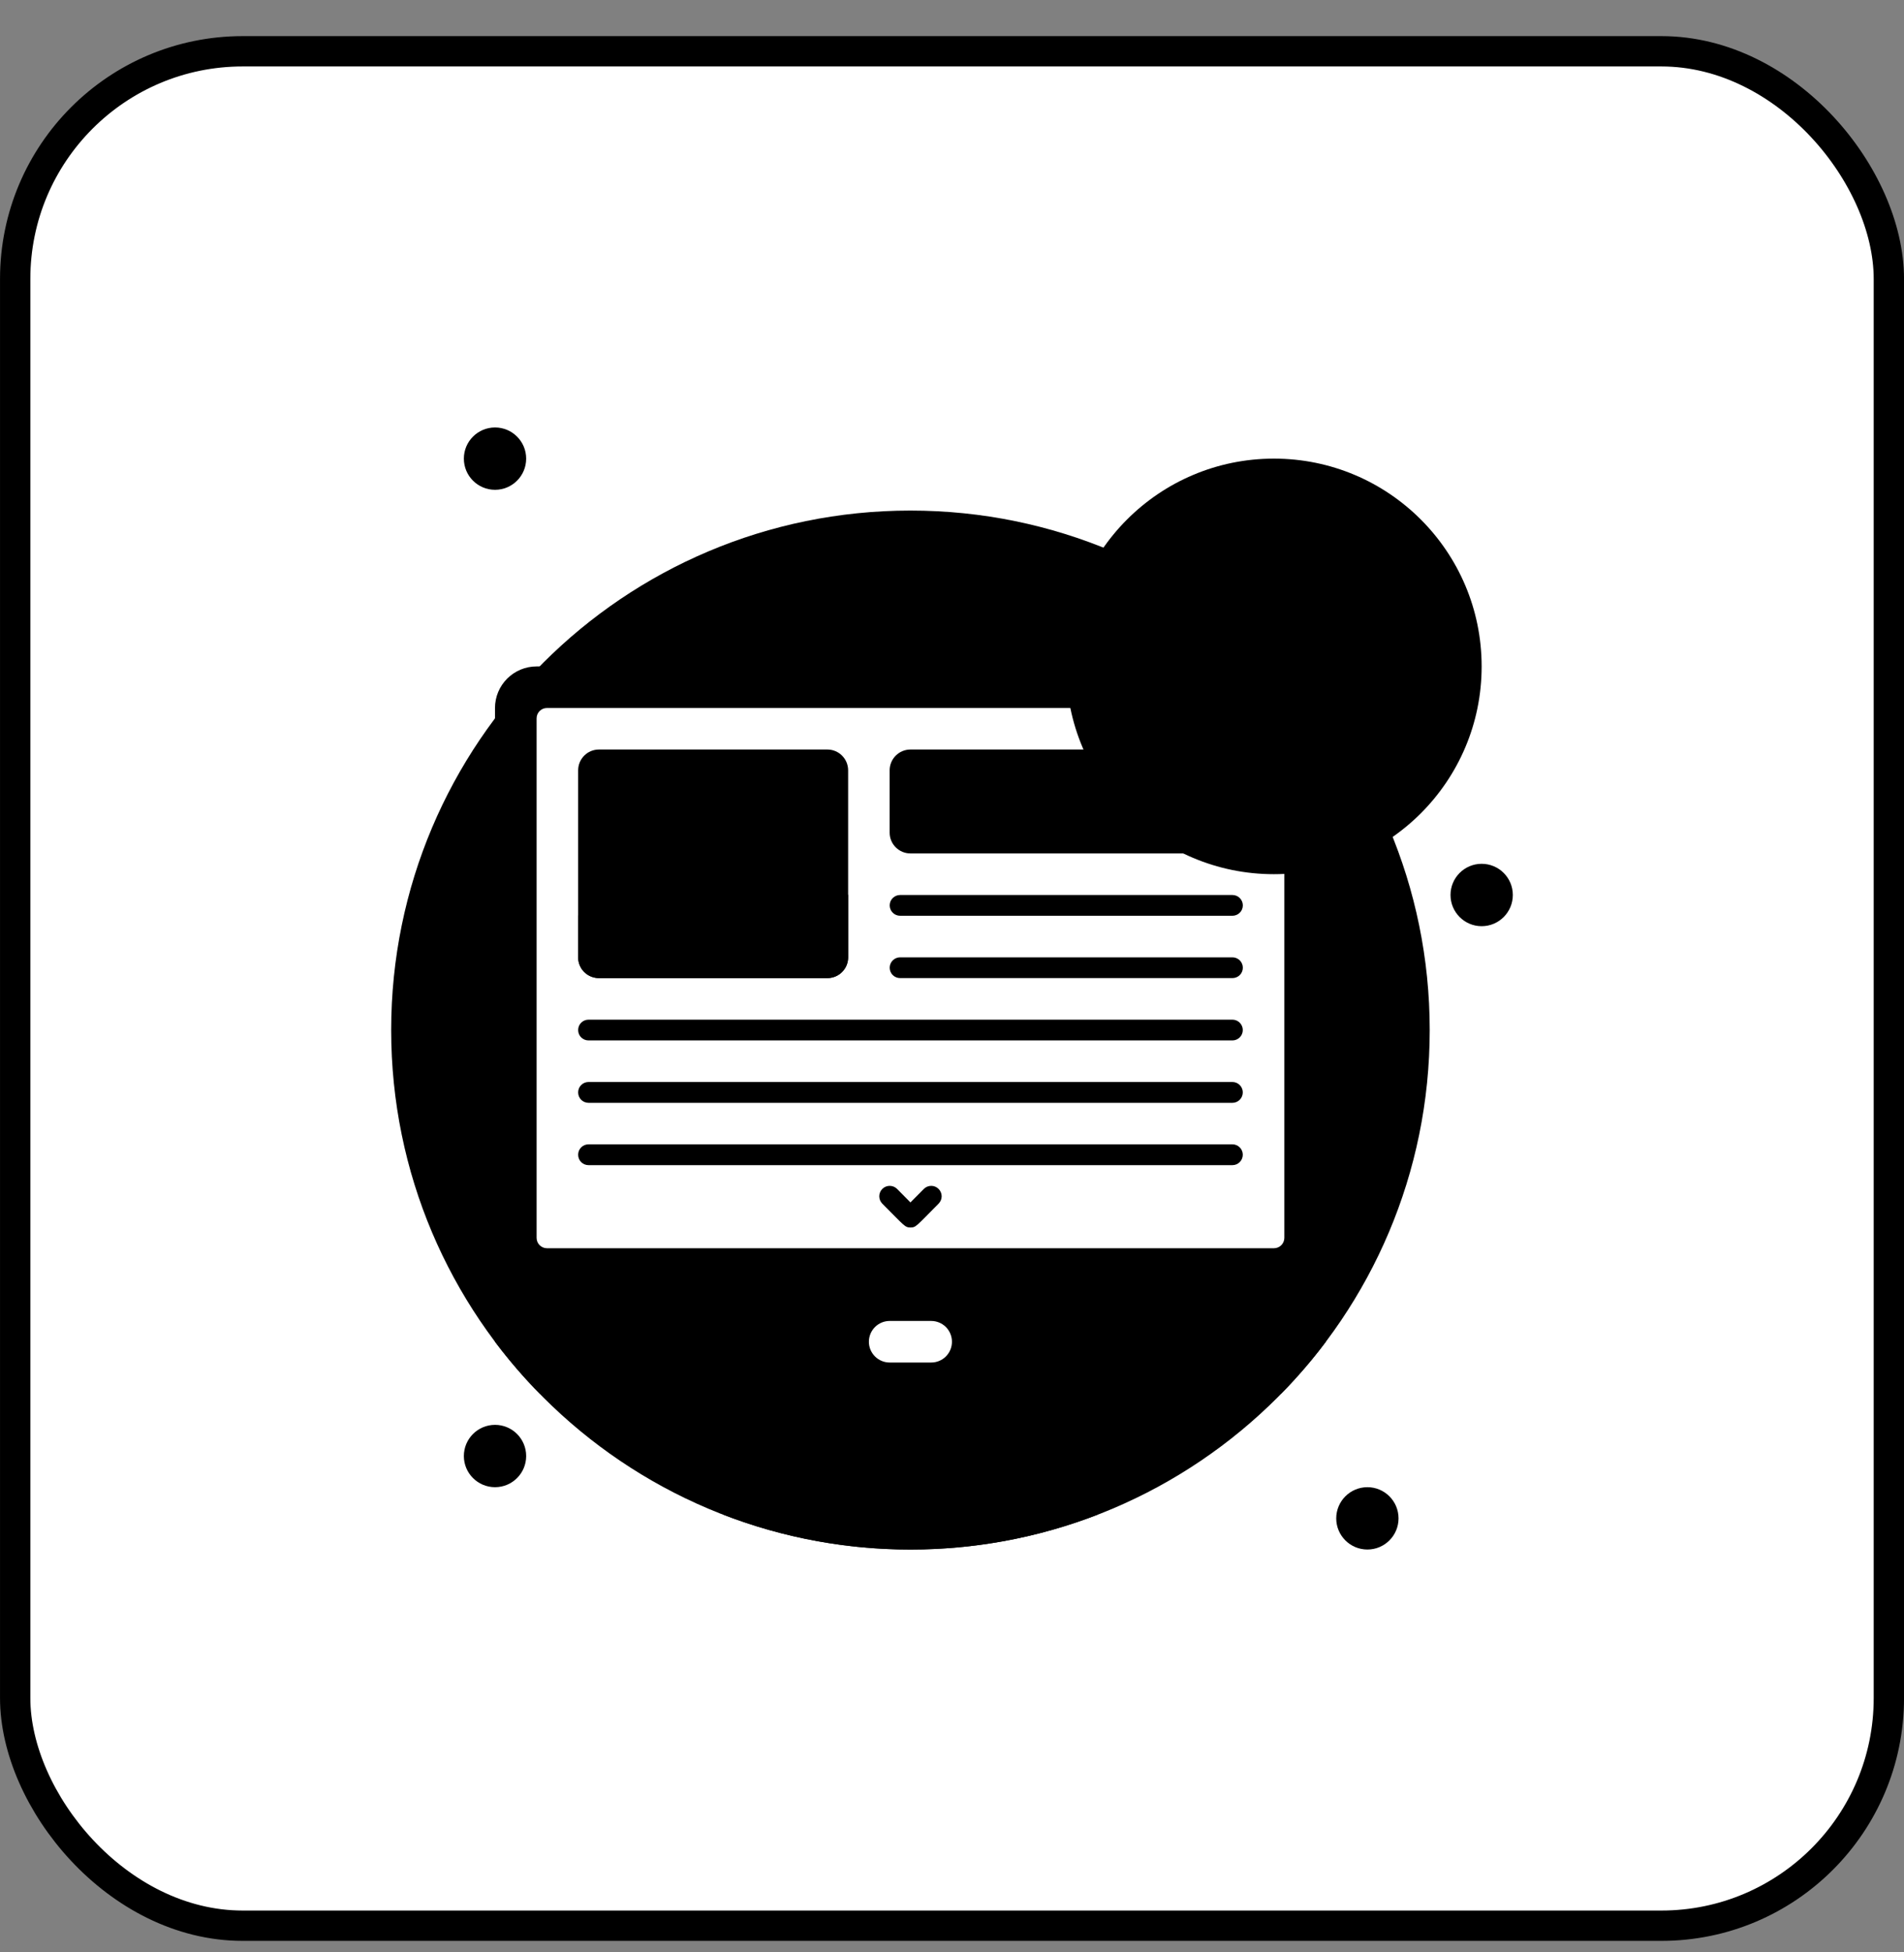
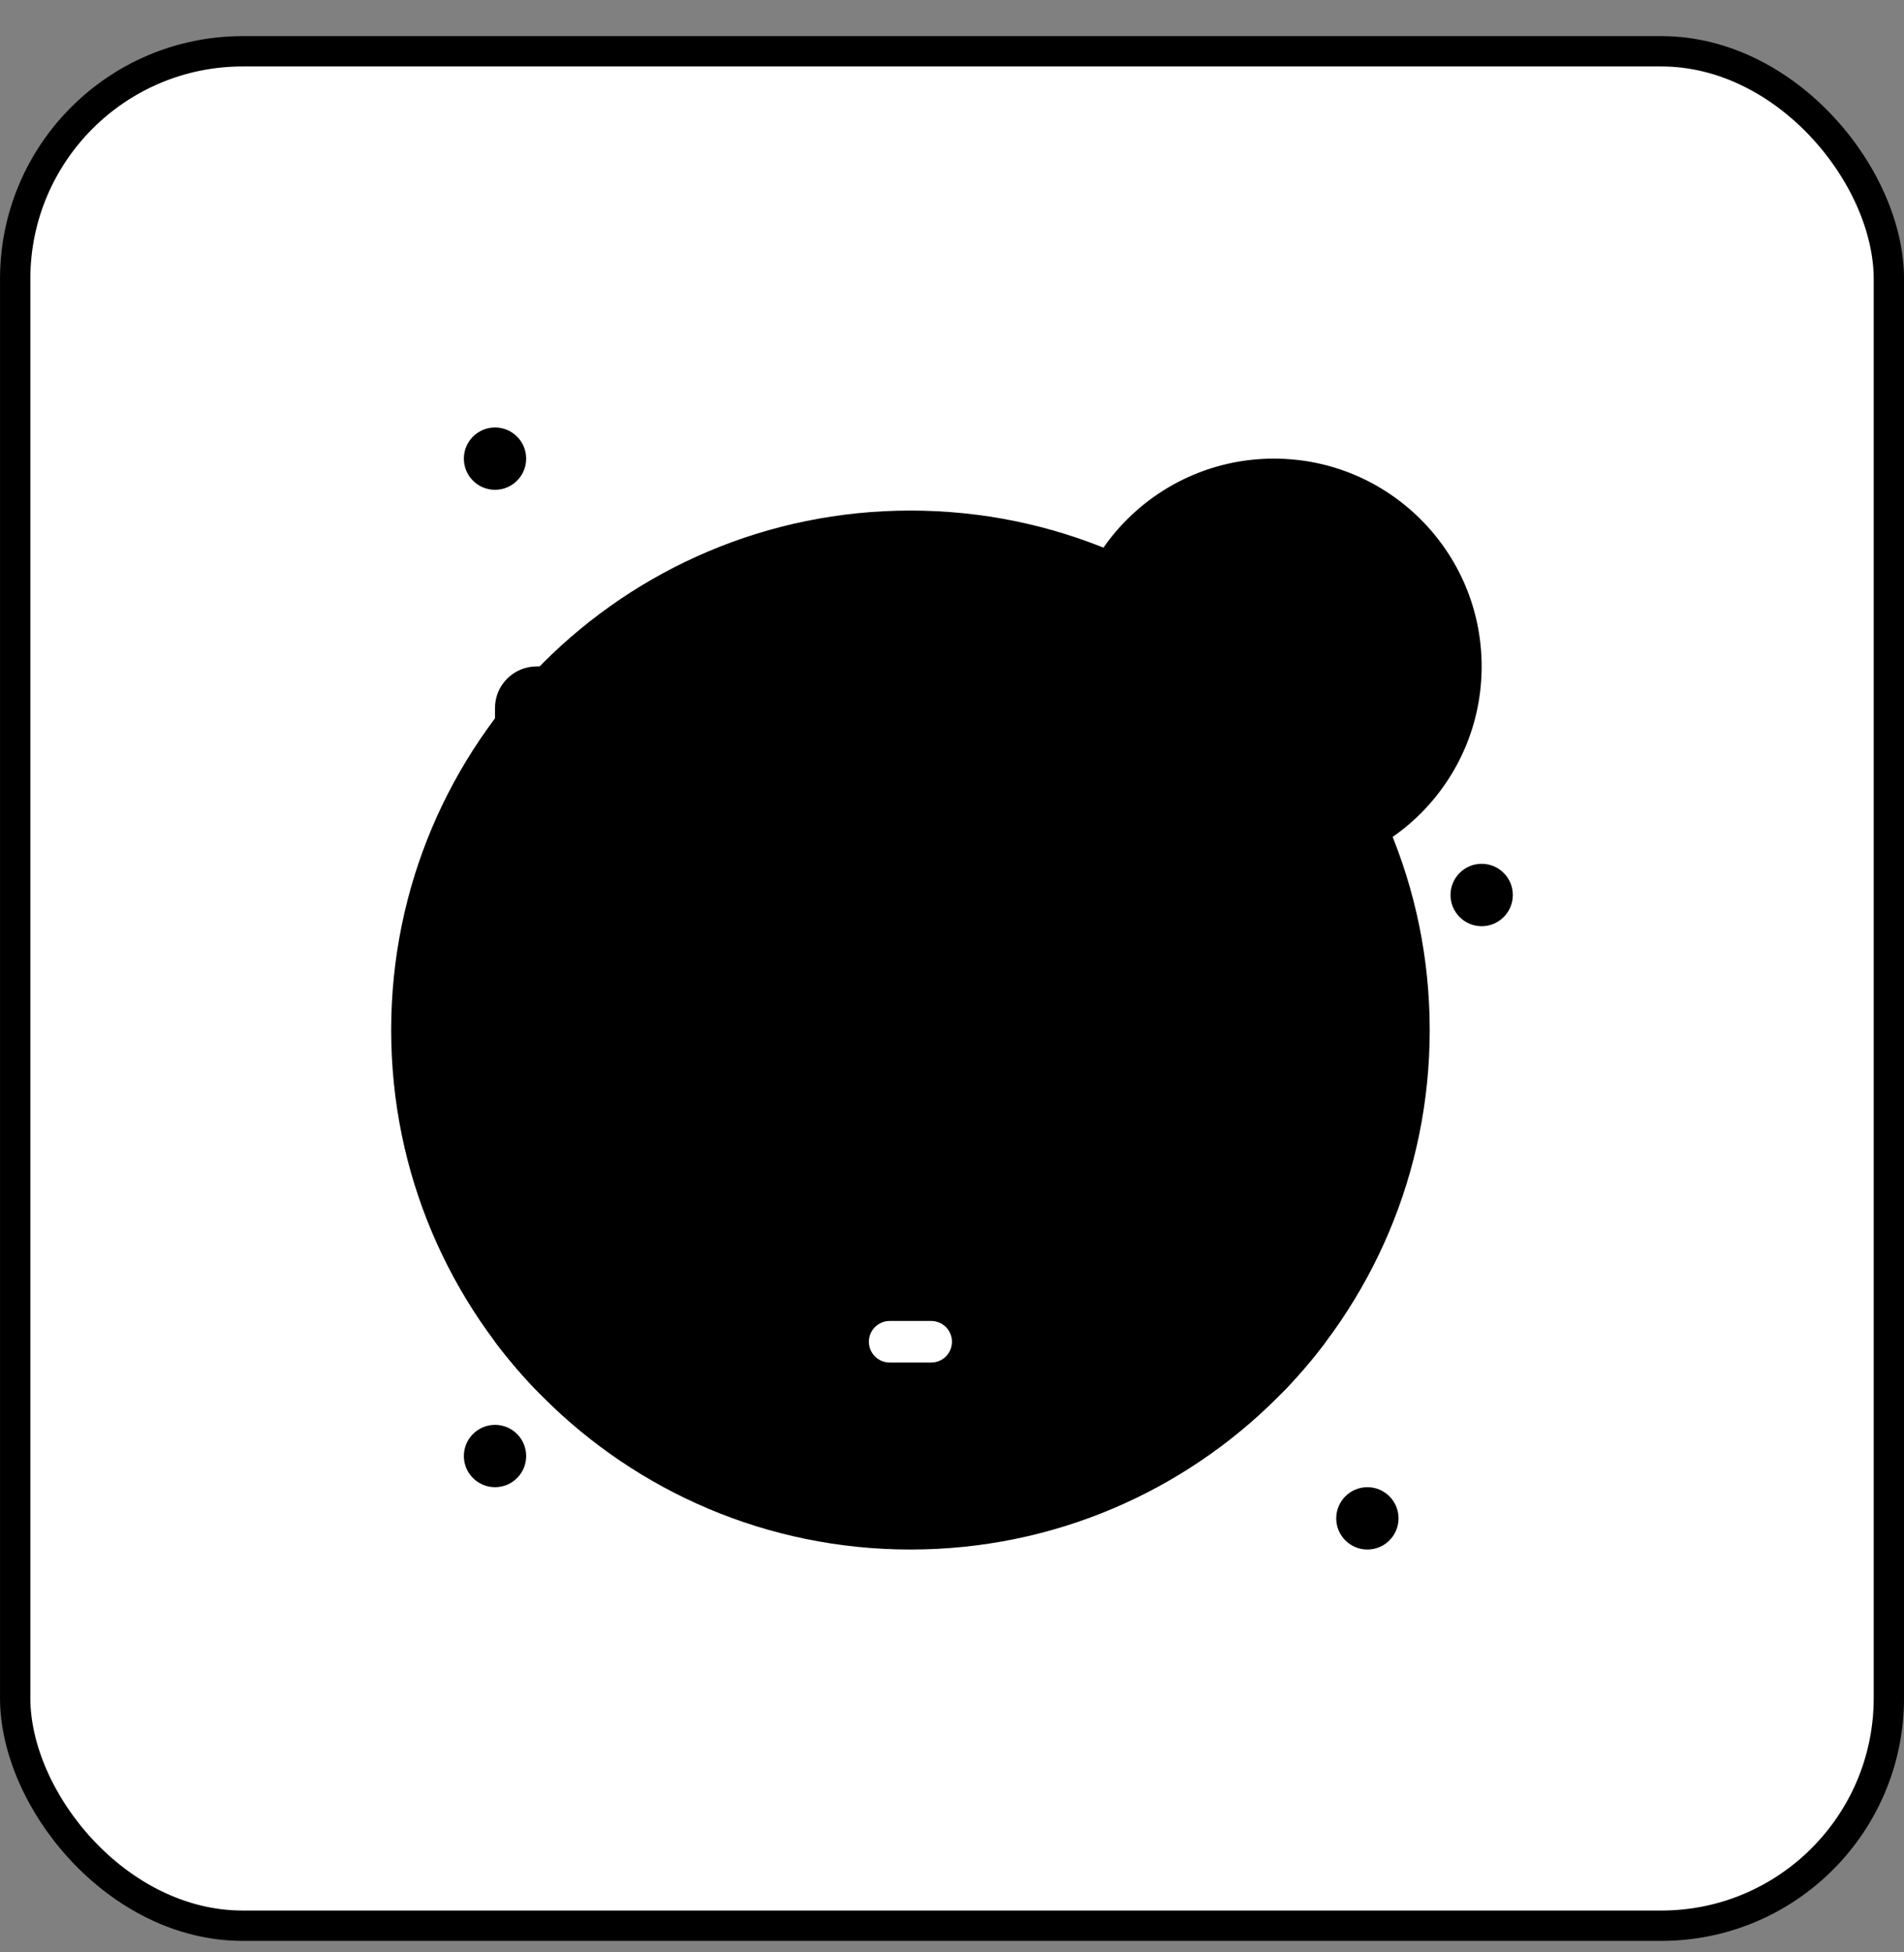
<svg xmlns="http://www.w3.org/2000/svg" width="40" height="41" viewBox="0 0 40 41" fill="none">
  <rect x="0" y="0" width="40" height="41" fill="#808080" stroke="none" />
  <rect x="0.319" y="1.077" width="39.363" height="39.363" rx="4.78" fill="white" style="fill:white;fill-opacity:1;" />
  <rect x="0.319" y="1.077" width="39.363" height="39.363" rx="4.78" stroke="#EAEEF2" style="stroke:#EAEEF2;stroke:color(display-p3 0.918 0.933 0.949);stroke-opacity:1;" stroke-width="0.637" />
  <g clip-path="url(#clip0_7805_13679)">
    <path d="M19.127 32.54C25.152 32.54 30.036 27.656 30.036 21.631C30.036 15.606 25.152 10.722 19.127 10.722C13.102 10.722 8.218 15.606 8.218 21.631C8.218 27.656 13.102 32.54 19.127 32.54Z" fill="#E7EFFF" style="fill:#E7EFFF;fill:color(display-p3 0.906 0.937 1);fill-opacity:1;" />
    <path d="M10.4 10.286C10.761 10.286 11.054 9.993 11.054 9.631C11.054 9.27 10.761 8.977 10.4 8.977C10.038 8.977 9.745 9.27 9.745 9.631C9.745 9.993 10.038 10.286 10.4 10.286Z" fill="#FFA100" style="fill:#FFA100;fill:color(display-p3 1 0.631 0);fill-opacity:1;" />
    <path d="M31.127 19.45C31.489 19.45 31.782 19.156 31.782 18.795C31.782 18.433 31.489 18.14 31.127 18.14C30.766 18.14 30.473 18.433 30.473 18.795C30.473 19.156 30.766 19.45 31.127 19.45Z" fill="#00C99F" style="fill:#00C99F;fill:color(display-p3 0 0.788 0.624);fill-opacity:1;" />
    <path d="M28.727 32.54C29.088 32.54 29.381 32.247 29.381 31.886C29.381 31.524 29.088 31.231 28.727 31.231C28.365 31.231 28.072 31.524 28.072 31.886C28.072 32.247 28.365 32.54 28.727 32.54Z" fill="#FF4D69" style="fill:#FF4D69;fill:color(display-p3 1 0.302 0.412);fill-opacity:1;" />
    <path d="M10.4 31.231C10.761 31.231 11.054 30.938 11.054 30.577C11.054 30.215 10.761 29.922 10.4 29.922C10.038 29.922 9.745 30.215 9.745 30.577C9.745 30.938 10.038 31.231 10.4 31.231Z" fill="#00C99F" style="fill:#00C99F;fill:color(display-p3 0 0.788 0.624);fill-opacity:1;" />
    <path d="M11.272 13.995H26.981C27.213 13.995 27.435 14.087 27.598 14.251C27.762 14.414 27.854 14.636 27.854 14.868V27.086H10.399V14.868C10.399 14.636 10.491 14.414 10.655 14.251C10.819 14.087 11.041 13.995 11.272 13.995Z" fill="#8FA2FF" style="fill:#8FA2FF;fill:color(display-p3 0.561 0.635 1);fill-opacity:1;" />
    <path d="M27.854 27.086V28.177C27.566 28.561 27.251 28.926 26.914 29.268H11.34C11.002 28.926 10.688 28.561 10.399 28.177V27.086H27.854Z" fill="#4E6AFF" style="fill:#4E6AFF;fill:color(display-p3 0.306 0.416 1);fill-opacity:1;" />
-     <path d="M26.763 14.868H11.491C11.37 14.868 11.273 14.965 11.273 15.086V25.995C11.273 26.115 11.37 26.213 11.491 26.213H26.763C26.884 26.213 26.982 26.115 26.982 25.995V15.086C26.982 14.965 26.884 14.868 26.763 14.868Z" fill="white" style="fill:white;fill-opacity:1;" />
-     <path d="M25.672 15.74H19.127C18.886 15.74 18.69 15.936 18.69 16.177V17.486C18.69 17.727 18.886 17.922 19.127 17.922H25.672C25.913 17.922 26.109 17.727 26.109 17.486V16.177C26.109 15.936 25.913 15.74 25.672 15.74Z" fill="#7F96D1" style="fill:#7F96D1;fill:color(display-p3 0.498 0.588 0.82);fill-opacity:1;" />
    <path d="M21.527 31.449H16.727C17.151 30.883 17.381 30.194 17.381 29.486V29.268H20.872V29.486C20.872 30.194 21.102 30.883 21.527 31.449Z" fill="#323FD4" style="fill:#323FD4;fill:color(display-p3 0.196 0.247 0.831);fill-opacity:1;" />
-     <path d="M23.054 31.668V31.809C20.526 32.785 17.727 32.785 15.199 31.809V31.668C15.199 31.552 15.245 31.441 15.327 31.359C15.409 31.277 15.52 31.231 15.636 31.231H22.617C22.733 31.231 22.844 31.277 22.926 31.359C23.008 31.441 23.054 31.552 23.054 31.668Z" fill="#4E6AFF" style="fill:#4E6AFF;fill:color(display-p3 0.306 0.416 1);fill-opacity:1;" />
    <path d="M17.382 15.74H12.582C12.341 15.74 12.146 15.936 12.146 16.177V20.104C12.146 20.345 12.341 20.54 12.582 20.54H17.382C17.623 20.54 17.818 20.345 17.818 20.104V16.177C17.818 15.936 17.623 15.74 17.382 15.74Z" fill="#4E6AFF" style="fill:#4E6AFF;fill:color(display-p3 0.306 0.416 1);fill-opacity:1;" />
    <path d="M26.763 18.358C29.173 18.358 31.127 16.405 31.127 13.995C31.127 11.585 29.173 9.631 26.763 9.631C24.353 9.631 22.399 11.585 22.399 13.995C22.399 16.405 24.353 18.358 26.763 18.358Z" fill="#4E6AFF" style="fill:#4E6AFF;fill:color(display-p3 0.306 0.416 1);fill-opacity:1;" />
    <path d="M25.891 19.231H18.91C18.852 19.231 18.796 19.208 18.755 19.167C18.714 19.127 18.691 19.071 18.691 19.013C18.691 18.955 18.714 18.9 18.755 18.859C18.796 18.818 18.852 18.795 18.91 18.795H25.891C25.949 18.795 26.005 18.818 26.046 18.859C26.087 18.9 26.11 18.955 26.11 19.013C26.11 19.071 26.087 19.127 26.046 19.167C26.005 19.208 25.949 19.231 25.891 19.231Z" fill="#A5BCED" style="fill:#A5BCED;fill:color(display-p3 0.647 0.737 0.929);fill-opacity:1;" />
    <path d="M25.891 20.54H18.91C18.852 20.54 18.796 20.517 18.755 20.477C18.714 20.436 18.691 20.38 18.691 20.322C18.691 20.264 18.714 20.209 18.755 20.168C18.796 20.127 18.852 20.104 18.91 20.104H25.891C25.949 20.104 26.005 20.127 26.046 20.168C26.087 20.209 26.11 20.264 26.11 20.322C26.11 20.38 26.087 20.436 26.046 20.477C26.005 20.517 25.949 20.54 25.891 20.54Z" fill="#A5BCED" style="fill:#A5BCED;fill:color(display-p3 0.647 0.737 0.929);fill-opacity:1;" />
    <path d="M25.891 21.849H12.364C12.306 21.849 12.25 21.826 12.209 21.785C12.168 21.745 12.146 21.689 12.146 21.631C12.146 21.573 12.168 21.518 12.209 21.477C12.25 21.436 12.306 21.413 12.364 21.413H25.891C25.949 21.413 26.004 21.436 26.045 21.477C26.086 21.518 26.109 21.573 26.109 21.631C26.109 21.689 26.086 21.745 26.045 21.785C26.004 21.826 25.949 21.849 25.891 21.849Z" fill="#A5BCED" style="fill:#A5BCED;fill:color(display-p3 0.647 0.737 0.929);fill-opacity:1;" />
-     <path d="M25.891 23.159H12.364C12.306 23.159 12.25 23.136 12.209 23.095C12.168 23.054 12.146 22.998 12.146 22.94C12.146 22.883 12.168 22.827 12.209 22.786C12.25 22.745 12.306 22.722 12.364 22.722H25.891C25.949 22.722 26.004 22.745 26.045 22.786C26.086 22.827 26.109 22.883 26.109 22.94C26.109 22.998 26.086 23.054 26.045 23.095C26.004 23.136 25.949 23.159 25.891 23.159Z" fill="#A5BCED" style="fill:#A5BCED;fill:color(display-p3 0.647 0.737 0.929);fill-opacity:1;" />
    <path d="M25.891 24.468H12.364C12.306 24.468 12.25 24.445 12.209 24.404C12.168 24.363 12.146 24.307 12.146 24.249C12.146 24.192 12.168 24.136 12.209 24.095C12.25 24.054 12.306 24.031 12.364 24.031H25.891C25.949 24.031 26.004 24.054 26.045 24.095C26.086 24.136 26.109 24.192 26.109 24.249C26.109 24.307 26.086 24.363 26.045 24.404C26.004 24.445 25.949 24.468 25.891 24.468Z" fill="#A5BCED" style="fill:#A5BCED;fill:color(display-p3 0.647 0.737 0.929);fill-opacity:1;" />
    <path d="M17.818 18.795V20.104C17.818 20.22 17.772 20.331 17.69 20.413C17.609 20.494 17.498 20.54 17.382 20.54H12.582C12.466 20.54 12.355 20.494 12.273 20.413C12.191 20.331 12.146 20.22 12.146 20.104V19.231L13.52 18.053C13.56 18.016 13.613 17.996 13.667 17.996C13.722 17.996 13.774 18.016 13.815 18.053L14.546 18.795L16.138 17.403C16.179 17.366 16.232 17.345 16.287 17.345C16.342 17.345 16.395 17.366 16.435 17.403L17.818 18.795Z" fill="#323FD4" style="fill:#323FD4;fill:color(display-p3 0.196 0.247 0.831);fill-opacity:1;" />
    <path d="M14.545 17.704C14.907 17.704 15.2 17.411 15.2 17.049C15.2 16.688 14.907 16.395 14.545 16.395C14.184 16.395 13.891 16.688 13.891 17.049C13.891 17.411 14.184 17.704 14.545 17.704Z" fill="#8FA2FF" style="fill:#8FA2FF;fill:color(display-p3 0.561 0.635 1);fill-opacity:1;" />
    <path d="M19.563 28.613H18.69C18.575 28.613 18.463 28.567 18.382 28.485C18.3 28.403 18.254 28.293 18.254 28.177C18.254 28.061 18.3 27.95 18.382 27.868C18.463 27.786 18.575 27.74 18.69 27.74H19.563C19.679 27.74 19.79 27.786 19.872 27.868C19.953 27.95 19.999 28.061 19.999 28.177C19.999 28.293 19.953 28.403 19.872 28.485C19.79 28.567 19.679 28.613 19.563 28.613Z" fill="white" style="fill:white;fill-opacity:1;" />
    <path d="M26.763 10.722C26.116 10.722 25.483 10.914 24.945 11.274C24.407 11.633 23.987 12.145 23.739 12.742C23.492 13.341 23.427 13.998 23.553 14.633C23.679 15.268 23.991 15.851 24.449 16.309C24.907 16.767 25.49 17.078 26.125 17.205C26.759 17.331 27.417 17.266 28.015 17.018C28.613 16.771 29.125 16.351 29.484 15.813C29.844 15.275 30.036 14.642 30.036 13.995C30.036 13.127 29.691 12.294 29.077 11.681C28.463 11.067 27.631 10.722 26.763 10.722ZM29.122 13.559H28.271C28.21 12.947 28.029 12.354 27.736 11.813C28.09 11.971 28.401 12.213 28.642 12.516C28.884 12.82 29.048 13.178 29.122 13.559ZM26.135 14.431H27.391C27.324 15.038 27.108 15.619 26.763 16.122C26.418 15.619 26.202 15.038 26.135 14.431ZM26.135 13.559C26.202 12.952 26.418 12.371 26.763 11.868C27.108 12.371 27.324 12.952 27.391 13.559H26.135ZM25.79 11.813C25.497 12.354 25.316 12.947 25.255 13.559H24.404C24.478 13.178 24.642 12.82 24.884 12.516C25.125 12.213 25.436 11.971 25.79 11.813ZM24.404 14.431H25.255C25.316 15.043 25.497 15.636 25.79 16.177C25.436 16.019 25.125 15.777 24.884 15.473C24.642 15.17 24.478 14.812 24.404 14.431ZM27.736 16.177C28.029 15.636 28.21 15.043 28.271 14.431H29.122C29.049 14.814 28.886 15.174 28.645 15.48C28.403 15.786 28.092 16.028 27.736 16.188V16.177Z" fill="#323FD4" style="fill:#323FD4;fill:color(display-p3 0.196 0.247 0.831);fill-opacity:1;" />
    <path d="M19.127 25.777C19.009 25.777 19.003 25.744 18.536 25.277C18.495 25.236 18.472 25.18 18.472 25.122C18.472 25.064 18.495 25.008 18.536 24.967C18.577 24.926 18.633 24.903 18.691 24.903C18.749 24.903 18.805 24.926 18.846 24.967L19.127 25.251L19.409 24.967C19.45 24.926 19.505 24.903 19.564 24.903C19.622 24.903 19.677 24.926 19.718 24.967C19.759 25.008 19.783 25.064 19.783 25.122C19.783 25.18 19.759 25.236 19.718 25.277C19.243 25.753 19.245 25.777 19.127 25.777Z" fill="#FFA100" style="fill:#FFA100;fill:color(display-p3 1 0.631 0);fill-opacity:1;" />
    <path d="M21.526 13.34H20.654C20.596 13.34 20.54 13.317 20.5 13.276C20.459 13.236 20.436 13.18 20.436 13.122C20.436 13.064 20.459 13.009 20.5 12.968C20.54 12.927 20.596 12.904 20.654 12.904H21.526C21.584 12.904 21.64 12.927 21.681 12.968C21.722 13.009 21.745 13.064 21.745 13.122C21.745 13.18 21.722 13.236 21.681 13.276C21.64 13.317 21.584 13.34 21.526 13.34Z" fill="#A5BCED" style="fill:#A5BCED;fill:color(display-p3 0.647 0.737 0.929);fill-opacity:1;" />
    <path d="M21.526 12.249H20.654C20.596 12.249 20.54 12.226 20.5 12.185C20.459 12.145 20.436 12.089 20.436 12.031C20.436 11.973 20.459 11.918 20.5 11.877C20.54 11.836 20.596 11.813 20.654 11.813H21.526C21.584 11.813 21.64 11.836 21.681 11.877C21.722 11.918 21.745 11.973 21.745 12.031C21.745 12.089 21.722 12.145 21.681 12.185C21.64 12.226 21.584 12.249 21.526 12.249Z" fill="#A5BCED" style="fill:#A5BCED;fill:color(display-p3 0.647 0.737 0.929);fill-opacity:1;" />
  </g>
  <defs>
    <clipPath id="clip0_7805_13679">
      <rect width="24" height="24" fill="white" style="fill:white;fill-opacity:1;" transform="translate(8 8.759)" />
    </clipPath>
  </defs>
</svg>